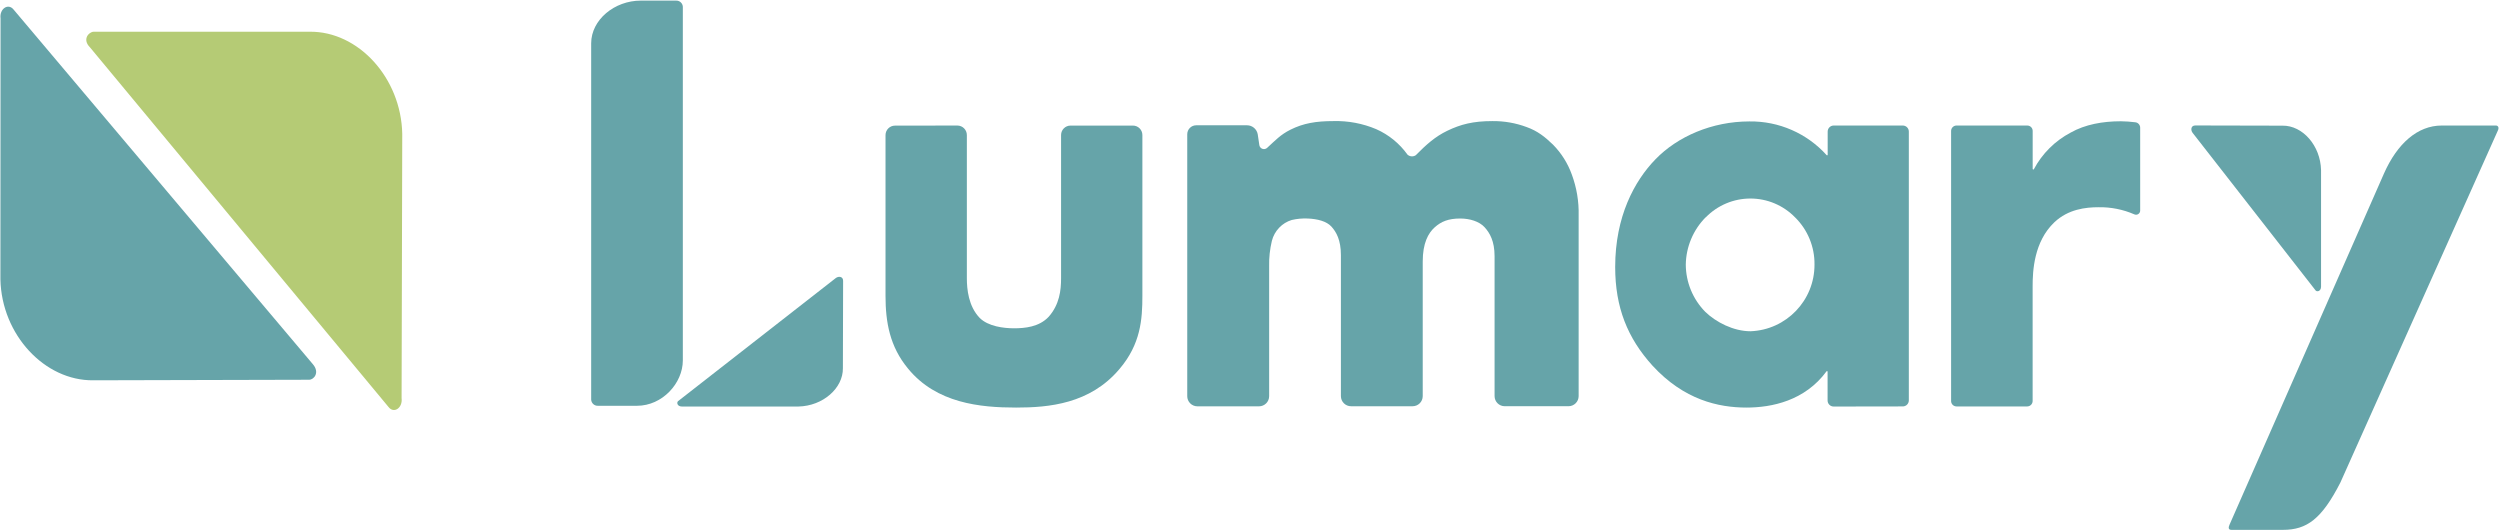
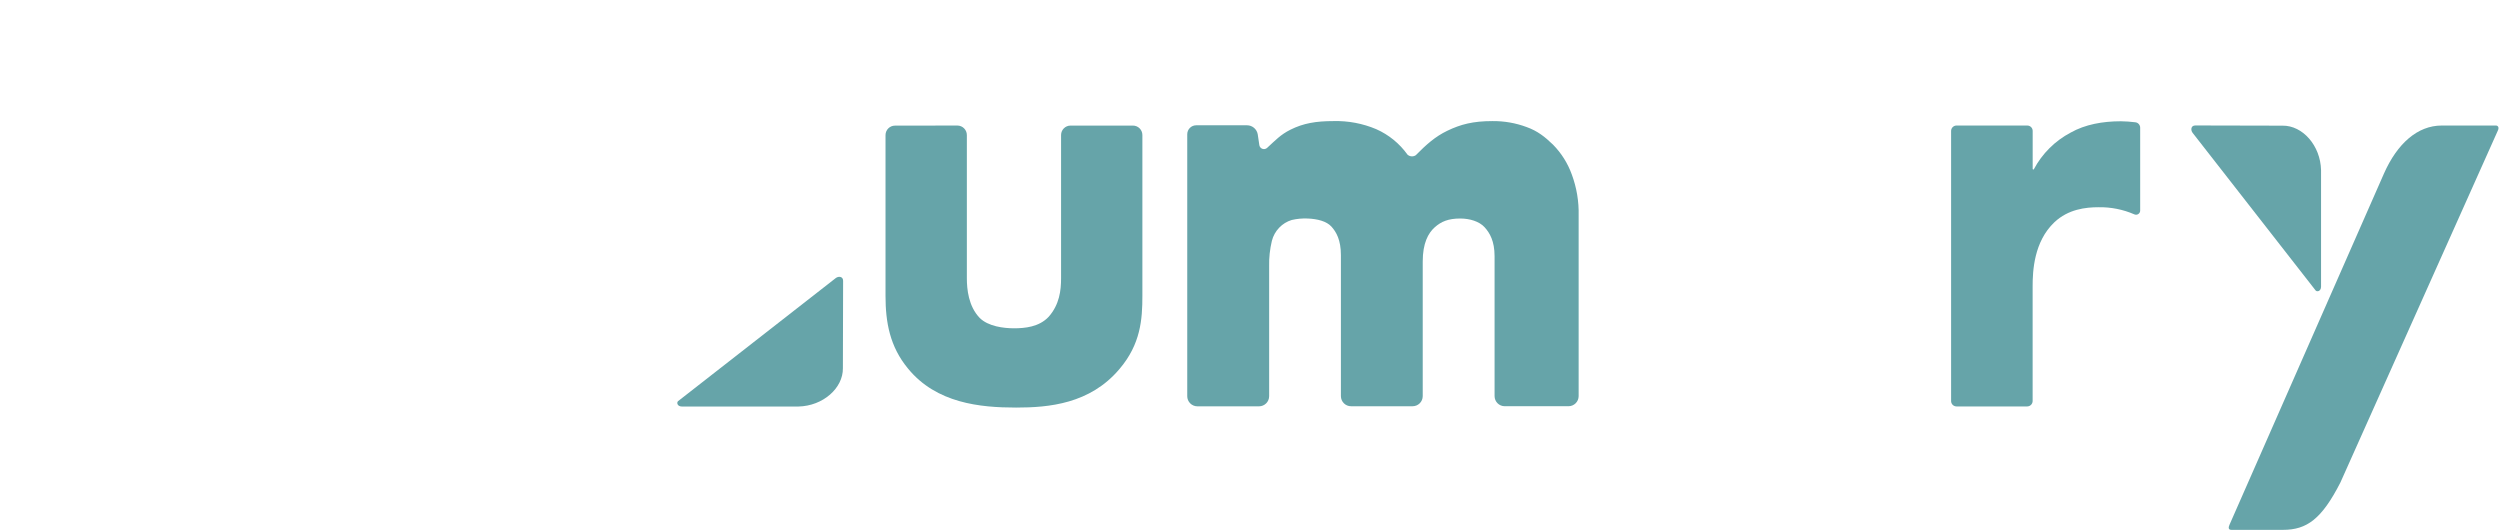
<svg xmlns="http://www.w3.org/2000/svg" version="1.1" viewBox="0 0 1133 241">
  <title>Lumary</title>
  <desc>Lumary</desc>
  <g fill="none" fill-rule="evenodd">
    <g transform="translate(0 -129)">
      <g transform="translate(0 129)">
        <path id="Path" d="m433.89 56.89c2.378 0.017 4.296 1.952 4.29 4.33v64.86c0 5 0.73 12.72 5.82 18 3.88 3.87 10.92 4.7 15.53 4.7 4.85 0 11.41-0.56 15.77-5.26 4.85-5.53 5.58-11.89 5.58-17.42v-64.9c0-2.369 1.921-4.29 4.29-4.29h28.27c2.369 0 4.29 1.921 4.29 4.29v72.9c0 10.51-0.73 21.85-10.43 33.19-13.33 15.77-32 17.42-46.8 17.42-16.25 0-36.13-1.93-49-17.7-8.24-9.95-10.18-21-10.18-32.91v-72.88c0-2.369 1.921-4.29 4.29-4.29l28.28-0.04z" fill="#66A4A9" />
-         <path d="m831 56.89h31.35c0.726-4.9e-6 1.422 0.289 1.934 0.803 0.512 0.514 0.799 1.211 0.796 1.937v121.82c1e-5 1.509-1.221 2.735-2.73 2.74l-31.36 0.05c-1.509-0.006-2.73-1.231-2.73-2.74v-13.06c-0.004-0.113-0.078-0.211-0.184-0.247-0.107-0.036-0.225-0.001-0.296 0.087-9.8 13.35-24.81 16.43-36.27 16.43-12.69 0-28.32-3.46-42.6-19-11.36-12.54-16.91-26.44-16.91-44.71 0-22.9 8.73-39 18.25-48.8 10-10.35 25.66-17.17 42.59-17.17 13.325-0.184 26.081 5.389 35 15.29 0.076 0.075 0.189 0.099 0.289 0.06 0.1-0.039 0.167-0.133 0.171-0.24v-10.51c-1.6e-4 -1.498 1.202-2.718 2.7-2.74zm-58 41.59c-5.649 5.713-8.874 13.387-9 21.42 0.033 8.019 3.202 15.707 8.83 21.42 4.84 4.7 12.81 8.8 20.5 8.8 16.235-0.604 29.065-13.974 29-30.22 0.104-8.046-3.086-15.785-8.83-21.42-5.317-5.443-12.605-8.512-20.215-8.512s-14.897 3.069-20.215 8.512h-0.07z" fill="#66A4A9" fill-rule="nonzero" />
        <path id="Path" d="m886.7 56.89h32.07c1.348 0 2.44 1.092 2.44 2.44v17.22c0.003 0.13 0.092 0.241 0.217 0.274 0.125 0.033 0.257-0.022 0.323-0.134 3.773-7.087 9.592-12.875 16.7-16.61 6.57-3.7 14.51-5.12 22.72-5.12 2.167 0.027 4.33 0.177 6.48 0.45 1.269 0.093 2.257 1.138 2.28 2.41v37.62c0.002 0.636-0.319 1.23-0.853 1.575-0.534 0.346-1.207 0.397-1.787 0.135-5.122-2.232-10.664-3.333-16.25-3.23-5.74 0-13.68 0.85-20 6.82-9.3 8.82-9.85 22.18-9.85 29v52c-0.005 1.356-1.104 2.454-2.46 2.46h-32.05c-1.345-0.005-2.434-1.095-2.44-2.44v-122.41c0.005-1.356 1.104-2.454 2.46-2.46z" fill="#66A4A9" />
        <path id="Path" d="m538.06 179.54v-118.69c0-2.248 1.822-4.07 4.07-4.07h23c2.389-0.005 4.44 1.7 4.87 4.05l0.74 5c0.137 0.753 0.668 1.374 1.391 1.625s1.525 0.092 2.099-0.415c3.76-3.42 6.07-6 10.59-8.26 5.89-2.94 11.61-3.9 19.51-3.9 6.647-0.179 13.256 1.069 19.38 3.66 5.672 2.512 10.566 6.501 14.17 11.55 1.053 0.935 2.607 1.034 3.77 0.24 4.67-4.74 8.77-8.43 14.25-11.06 6.08-2.92 11.62-4.39 20.51-4.39 5.265-0.056 10.495 0.856 15.43 2.69 5 1.79 8.36 4.47 12 8 3.785 3.843 6.689 8.463 8.51 13.54 2.193 5.933 3.241 12.227 3.09 18.55v81.85c6e-6 2.531-2.049 4.585-4.58 4.59h-28.94c-2.531-0.006-4.58-2.059-4.58-4.59v-63.4c0-6.83-2.17-10.57-4.56-13.17s-6.69-3.91-11-3.91c-5.37 0-8.62 1.35-11.58 4s-5.42 7.2-5.42 15.49v61c6e-6 2.531-2.049 4.585-4.58 4.59h-27.91c-2.535 0-4.59-2.055-4.59-4.59v-63.9c0-6.83-2.08-10.49-4.3-12.93s-6.35-3.48-10.73-3.66c-2.439-0.112-4.882 0.114-7.26 0.67-2.16 0.649-4.114 1.848-5.67 3.48-1.614 1.676-2.762 3.744-3.33 6-0.908 3.791-1.322 7.683-1.23 11.58v58.8c-0.005 2.533-2.057 4.585-4.59 4.59h-27.94c-1.22-0.003-2.389-0.49-3.25-1.354-0.861-0.865-1.343-2.036-1.34-3.256z" fill="#66A4A9" />
        <path id="Path" d="m1132 59.23-71.35 159.48c-8.44 16.48-15.15 21.42-26 21.42h-23.38c-1.6 0-1.29-1.32-0.85-2.33l70-159.16c6-13.56 15.2-21.75 26.16-21.75h24.6c0.75 0 1.62 0.71 0.82 2.34z" fill="#66A4A9" />
        <path id="Path" d="m361.84 184.24h-52.78c-2.07 0-2.52-1.73-1.77-2.43l71.51-55.81c1.28-0.94 3.3-0.74 3.3 1.27l-0.1 39.59c0.12 9.03-9 17.14-20.16 17.38z" fill="#66A4A9" />
-         <path id="Path" d="m309.46 3.05v160.28c0 10.34-9.29 20.57-20.76 20.57h-17.7c-1.613 0.08-2.989-1.157-3.08-2.77v-161.48c0-10.7 10.6-19.37 22.47-19.37h16c1.609-0.074 2.978 1.161 3.07 2.77z" fill="#66A4A9" />
        <path id="Path" d="m1051.9 77.11v52.78c0 2.07-1.74 2.52-2.44 1.77l-55.8-71.5c-0.94-1.28-0.74-3.31 1.27-3.3l39.54 0.09c9.09-0.12 17.18 9.05 17.43 20.16z" fill="#66A4A9" />
-         <path id="a" d="m0.19 126.65 0.06-118.28c-0.58-4.39 3.5-7.12 5.94-4l135.64 160.73c3.15 3.71 0.51 6.95-1.7 7l-97.87 0.25c-22.03 0.24-41.51-20.62-42.07-45.7z" fill="#66A4A9" />
-         <path d="m182.3 60.68-0.3 119.75c0.57 4.45-3.51 7.2-5.94 4l-135.31-163c-3.6-3.6-0.5-7 1.71-7.05h97.87c22.03-0.26 41.47 20.9 41.97 46.3z" fill="#B5CB75" />
      </g>
    </g>
  </g>
</svg>